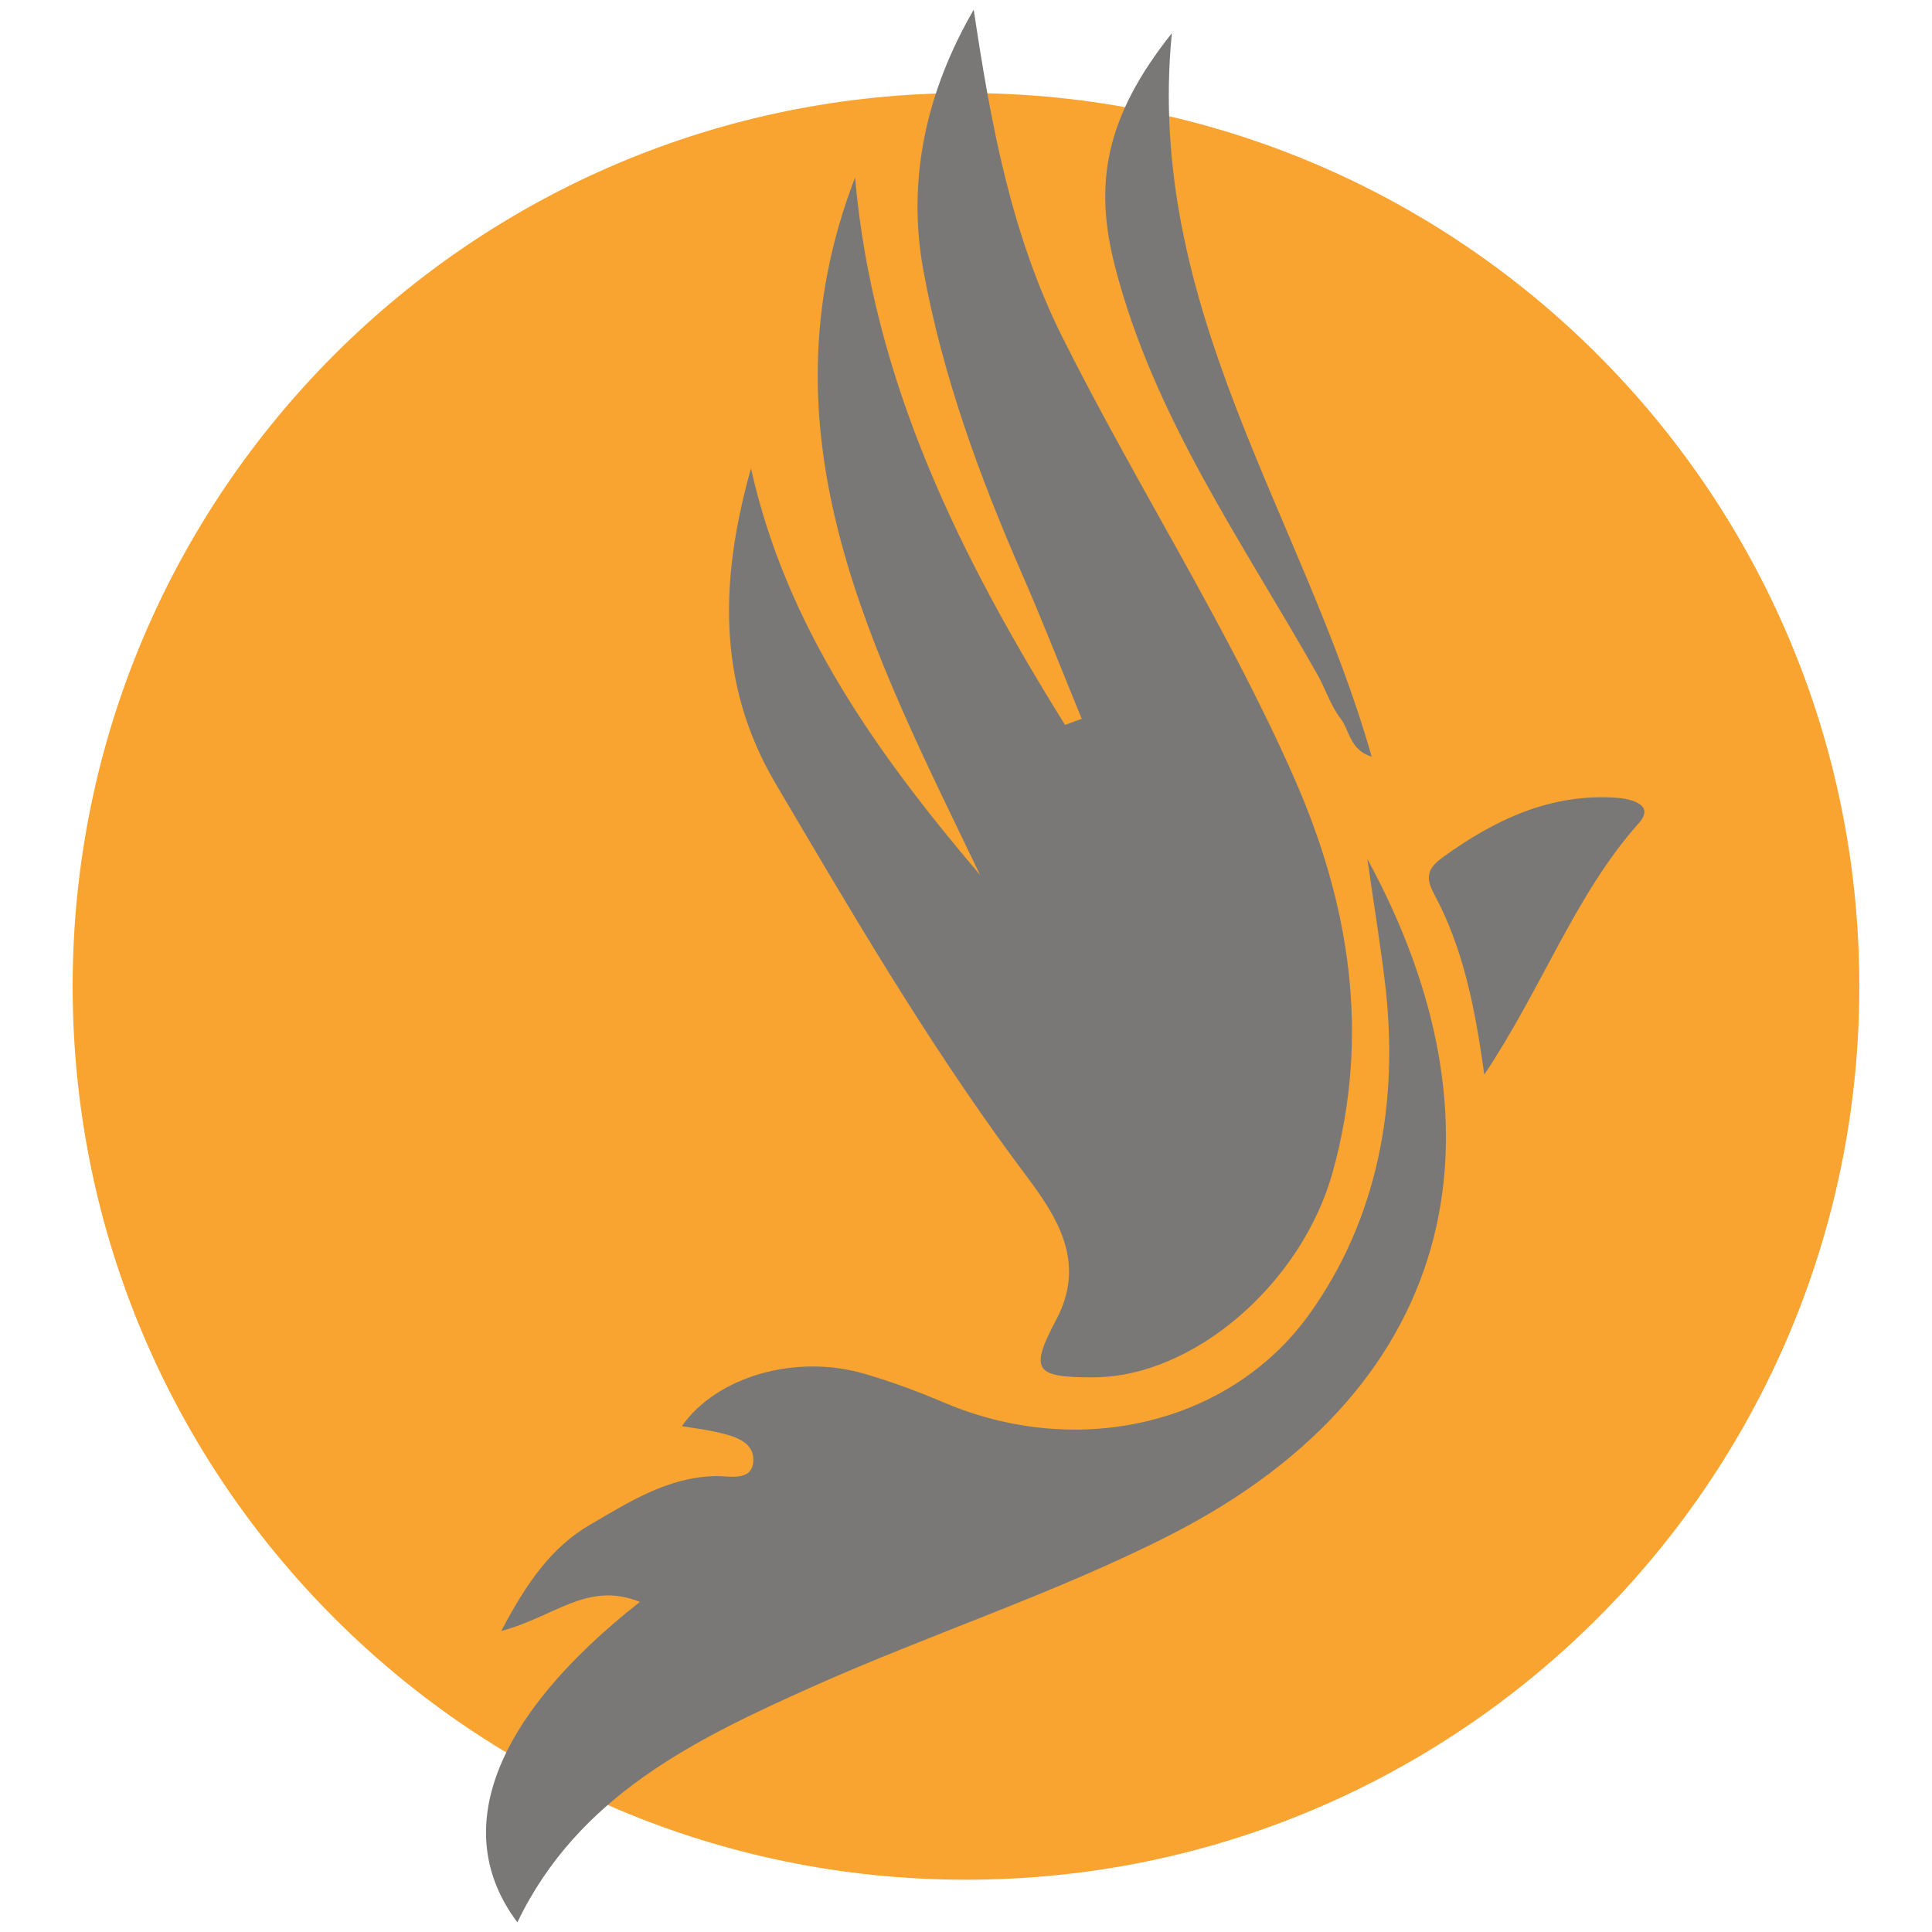
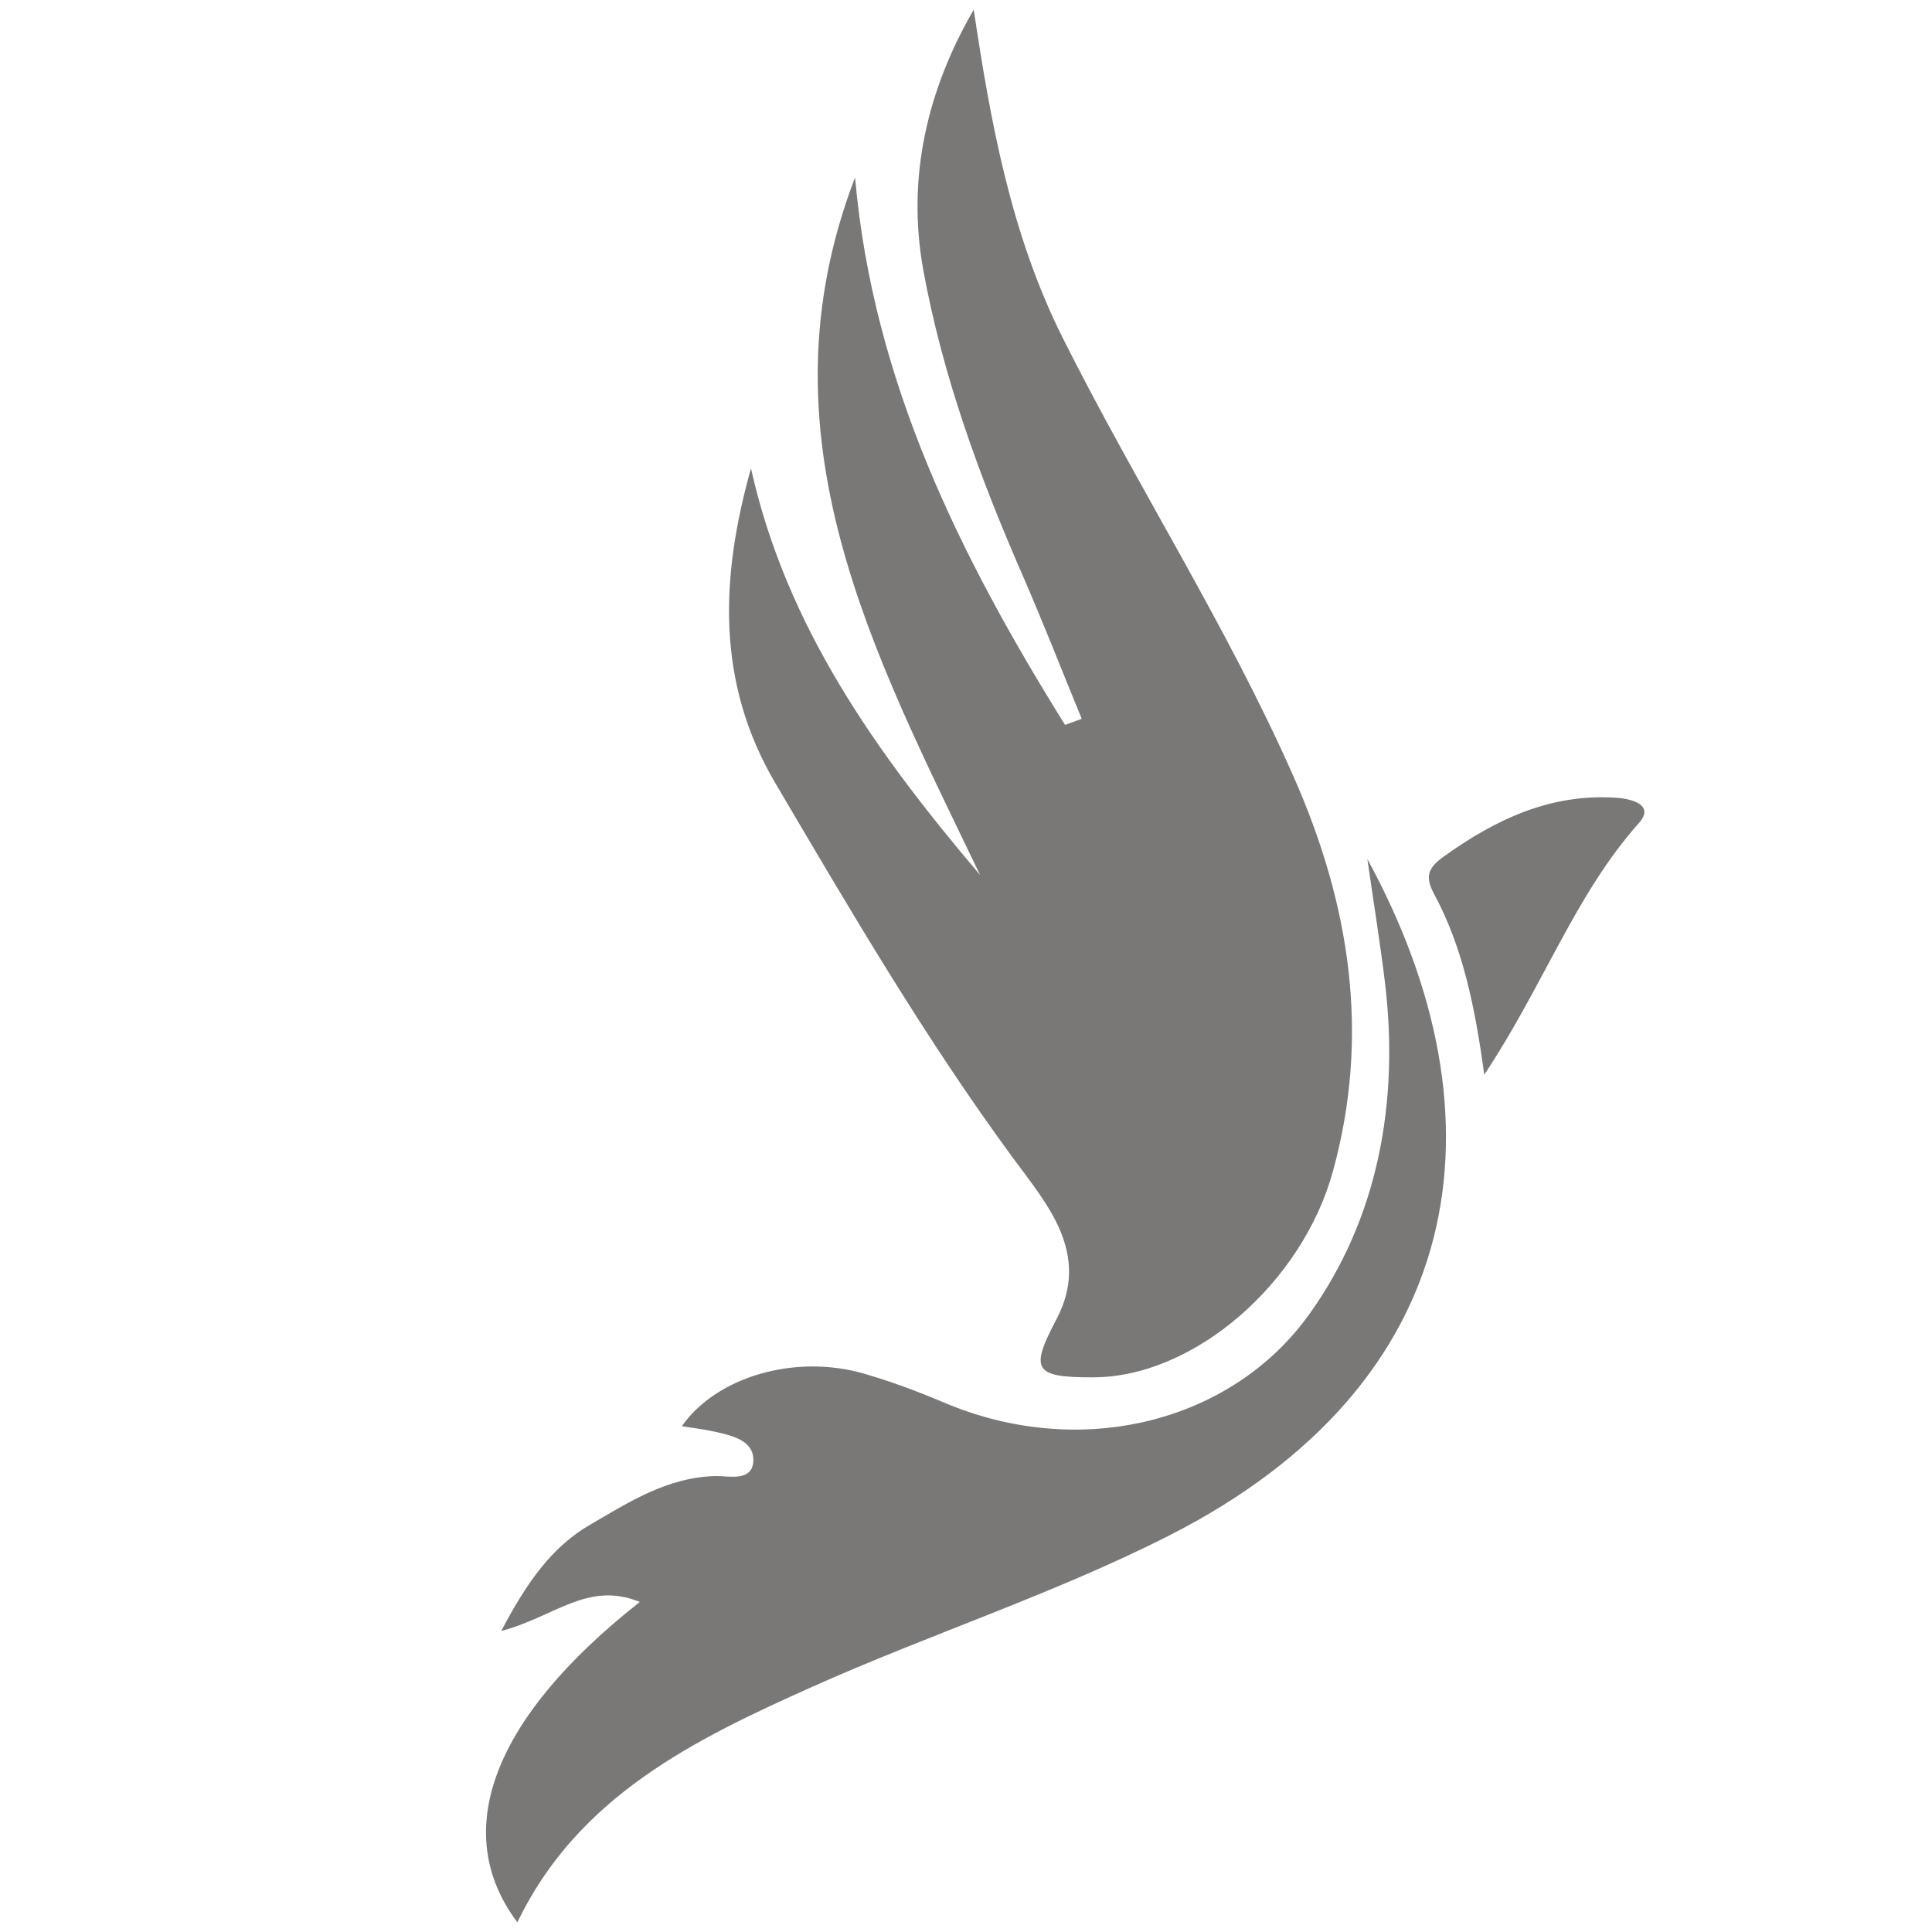
<svg xmlns="http://www.w3.org/2000/svg" xml:space="preserve" width="4.167in" height="4.167in" version="1.0" style="shape-rendering:geometricPrecision; text-rendering:geometricPrecision; image-rendering:optimizeQuality; fill-rule:evenodd; clip-rule:evenodd" viewBox="0 0 4166.66 4166.66">
  <defs>
    <style type="text/css">
   
    .fil0 {fill:#F9A431}
    .fil1 {fill:#797876}
   
  </style>
  </defs>
  <g id="Layer_x0020_1">
    <g id="توچال.eps">
-       <path class="fil0" d="M4009.94 2127.3c0,1064.03 -862.58,1926.61 -1926.62,1926.61 -1063.78,0 -1926.2,-862.18 -1926.61,-1925.87l0 -1.5c0.4,-1063.7 862.82,-1925.87 1926.61,-1925.87 1064.04,0 1926.62,862.57 1926.62,1926.61z" />
      <path class="fil1" d="M1619.62 1010.04c76.05,342.44 271.93,615.34 494.17,877.14 -229.15,-477.44 -483.52,-947.98 -269.72,-1504.45 38.51,439.61 226.75,817.71 452.88,1180.63 12,-4.38 23.96,-8.76 35.93,-13.13 -42.87,-104.45 -83.88,-209.7 -129.04,-313.14 -92.24,-211.42 -171.26,-427.75 -212.59,-654.65 -36.57,-200.72 9.59,-390.43 108.74,-561.6 36.15,241.01 79.66,483.84 192.13,708.29 159.69,318.59 353.46,619.33 497.77,945.91 121.18,274.26 166.11,556.04 84.58,851.74 -66.09,239.78 -298.23,442.77 -516.03,443.64 -128.68,0.53 -137.91,-15.8 -80.14,-124.98 75.16,-141.96 -21.26,-249.72 -92.47,-346.54 -190.17,-258.59 -351.27,-534.23 -513.64,-809.86 -127.72,-216.82 -118.76,-443.25 -52.57,-678.98z" />
      <path class="fil1" d="M1379.99 3454.85c-112.62,-45.81 -182.96,31.94 -298.96,62.6 55.37,-105.32 109.27,-181.4 191.75,-229.29 83.86,-48.66 167.3,-102.95 271.98,-104.83 26.02,-0.47 78.54,13.2 79.91,-33.32 1.25,-42.8 -44.05,-53.37 -80.37,-61.74 -23.72,-5.45 -48.03,-8.25 -73.77,-12.53 74.83,-106.87 244.51,-156.15 392.43,-113.35 58.81,17.01 116.67,38.57 173.06,62.51 293.63,124.69 619.2,43.56 786.9,-189.5 148.91,-206.89 195.12,-458.13 163.96,-716.55 -10.13,-83.8 -23.7,-167.16 -37.92,-266.12 306.31,561.7 216.68,1131.2 -426.46,1458.32 -247.71,125.96 -515.13,212.61 -769.52,326.26 -254.64,113.86 -506.45,236.17 -637.17,508.5 -145.95,-194.01 -54.7,-440.42 264.19,-690.98z" />
-       <path class="fil1" d="M2527.29 71.49c-58.15,592.32 283.92,1042.4 430.93,1560.33 -46.92,-13.89 -47.76,-56.97 -66.73,-81.72 -21.94,-28.53 -33.09,-65.03 -51.11,-96.83 -160.99,-284.4 -351.49,-553.46 -435.33,-877.02 -46.74,-180.29 -21.62,-323.69 122.25,-504.76z" />
      <path class="fil1" d="M3201.07 2317.72c-20.93,-153.34 -47.76,-277.2 -108.32,-389.9 -20.74,-38.63 -11.89,-56.86 20.49,-80.17 111.95,-80.6 231.43,-137.04 373.39,-127.09 31.97,2.24 82.82,15.23 47.98,54.37 -137.52,154.39 -205.64,350.51 -333.55,542.8z" />
    </g>
  </g>
</svg>